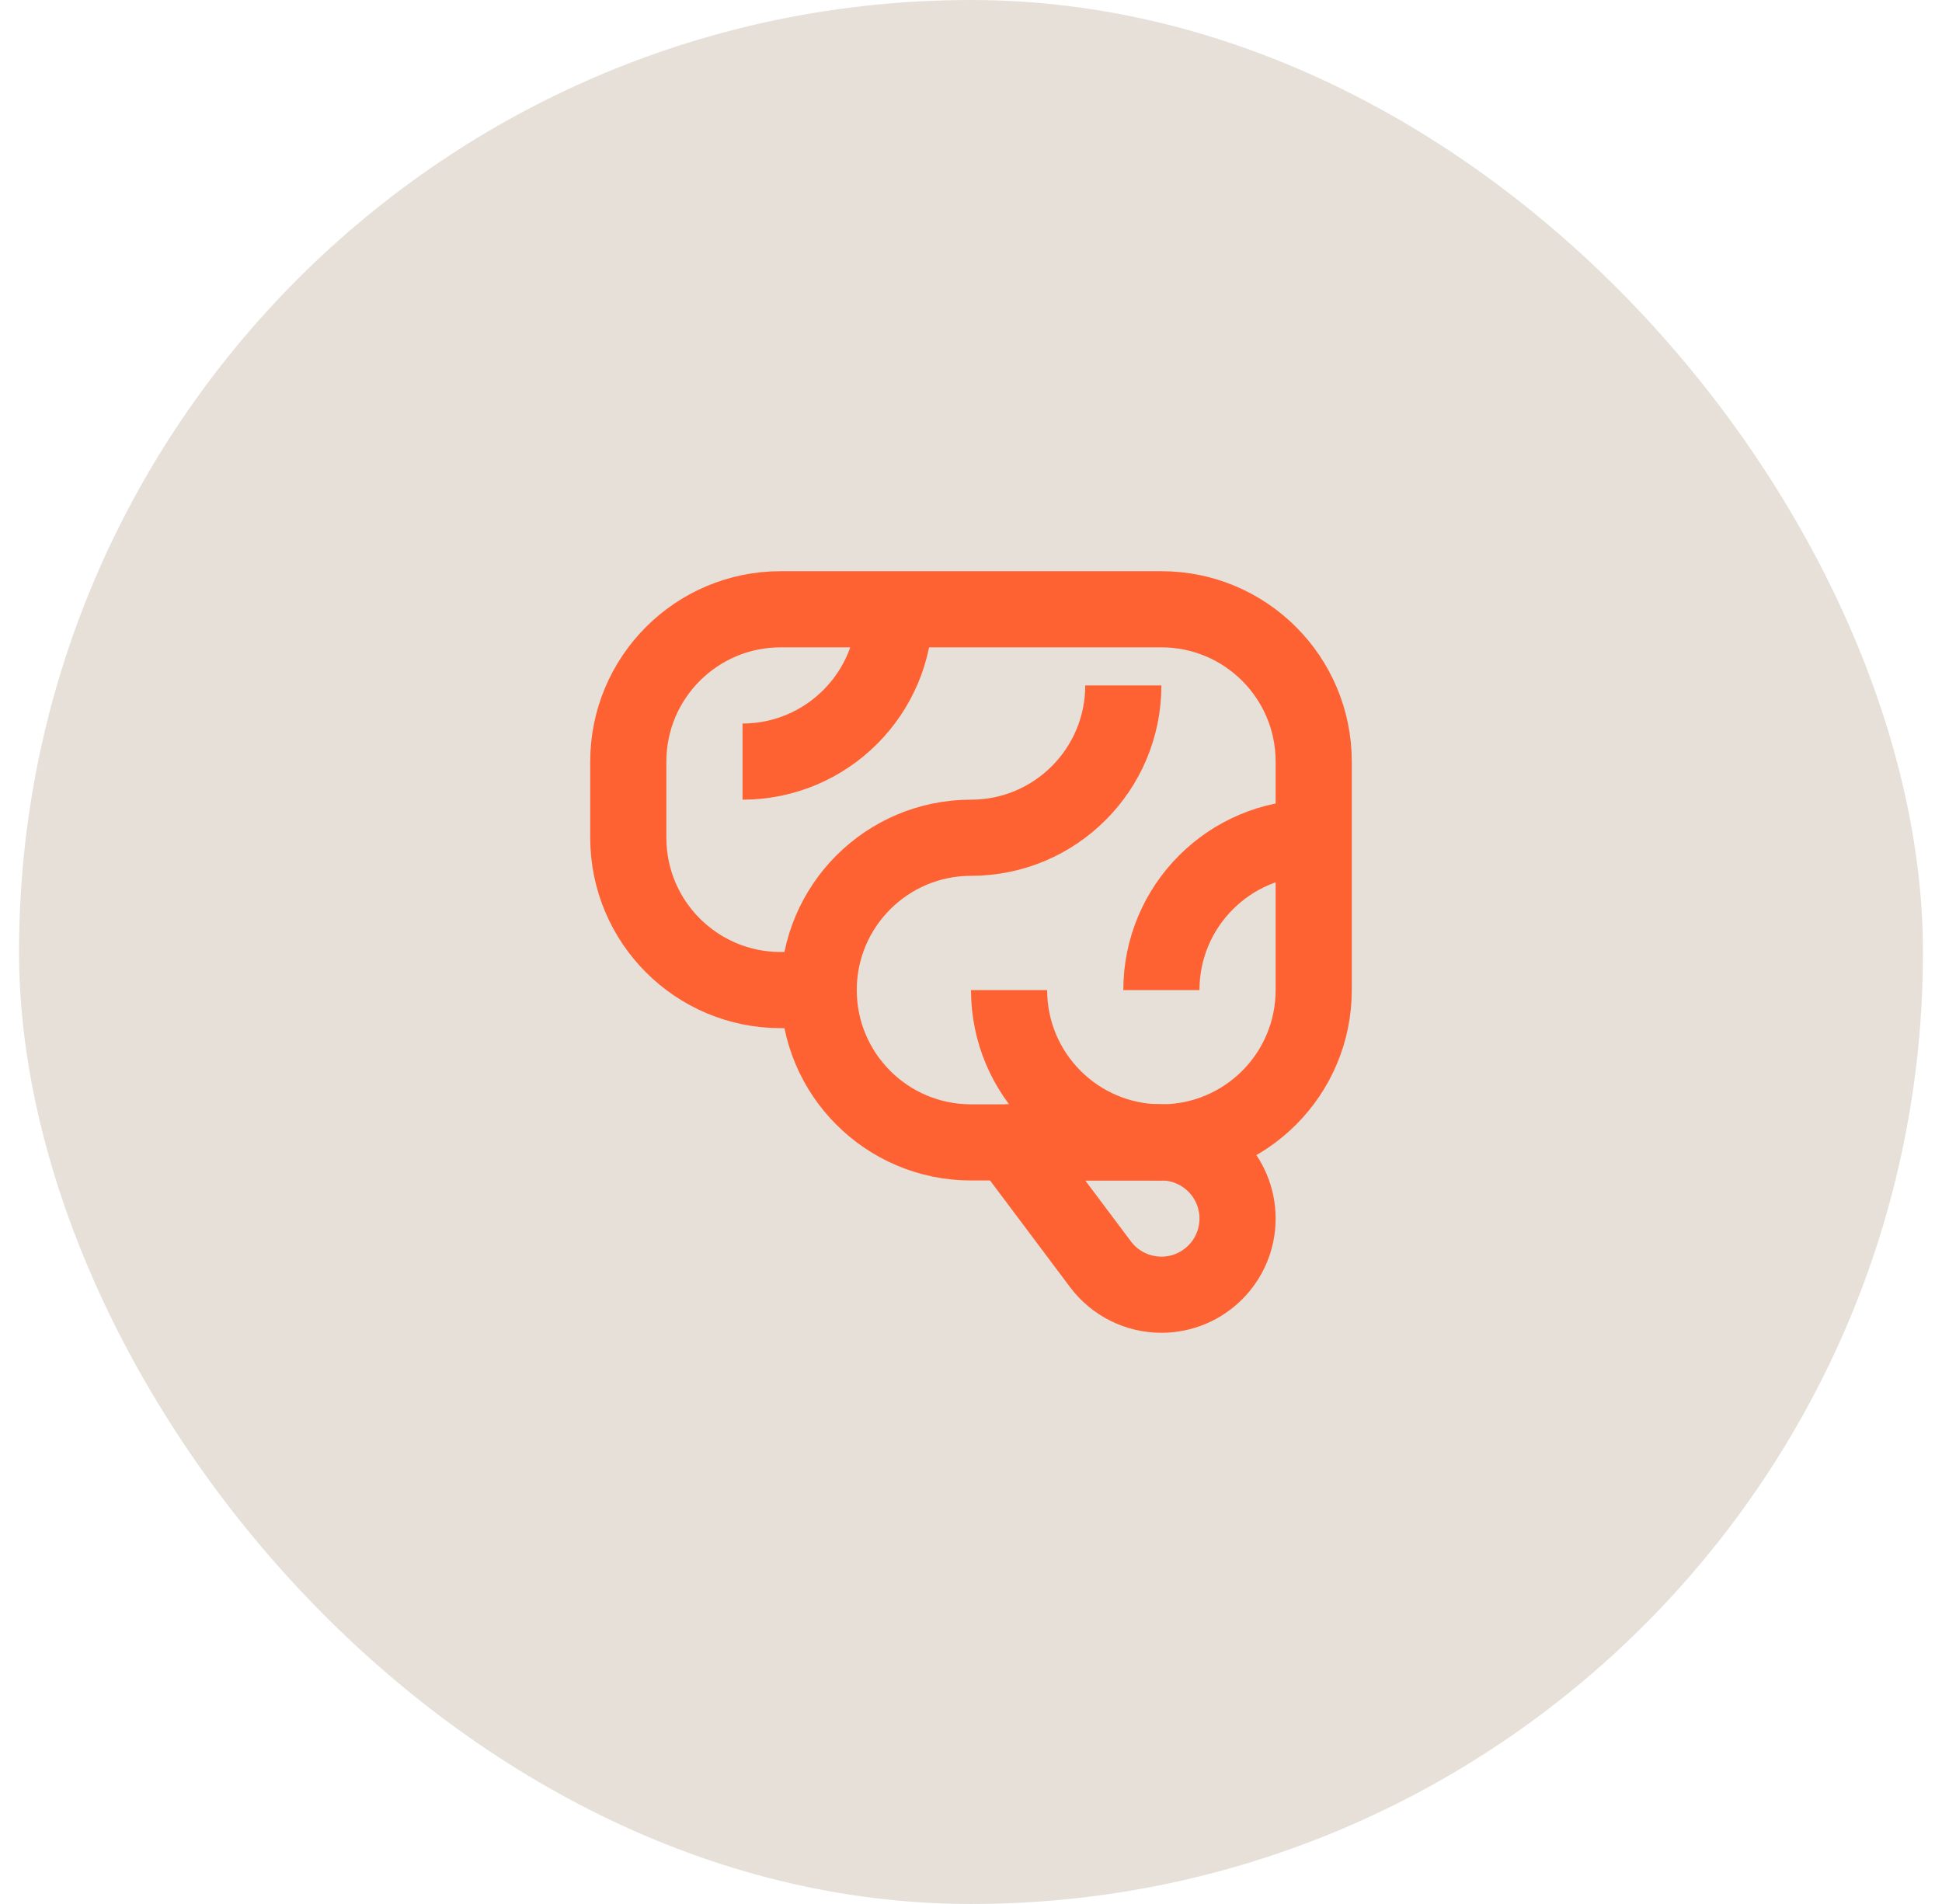
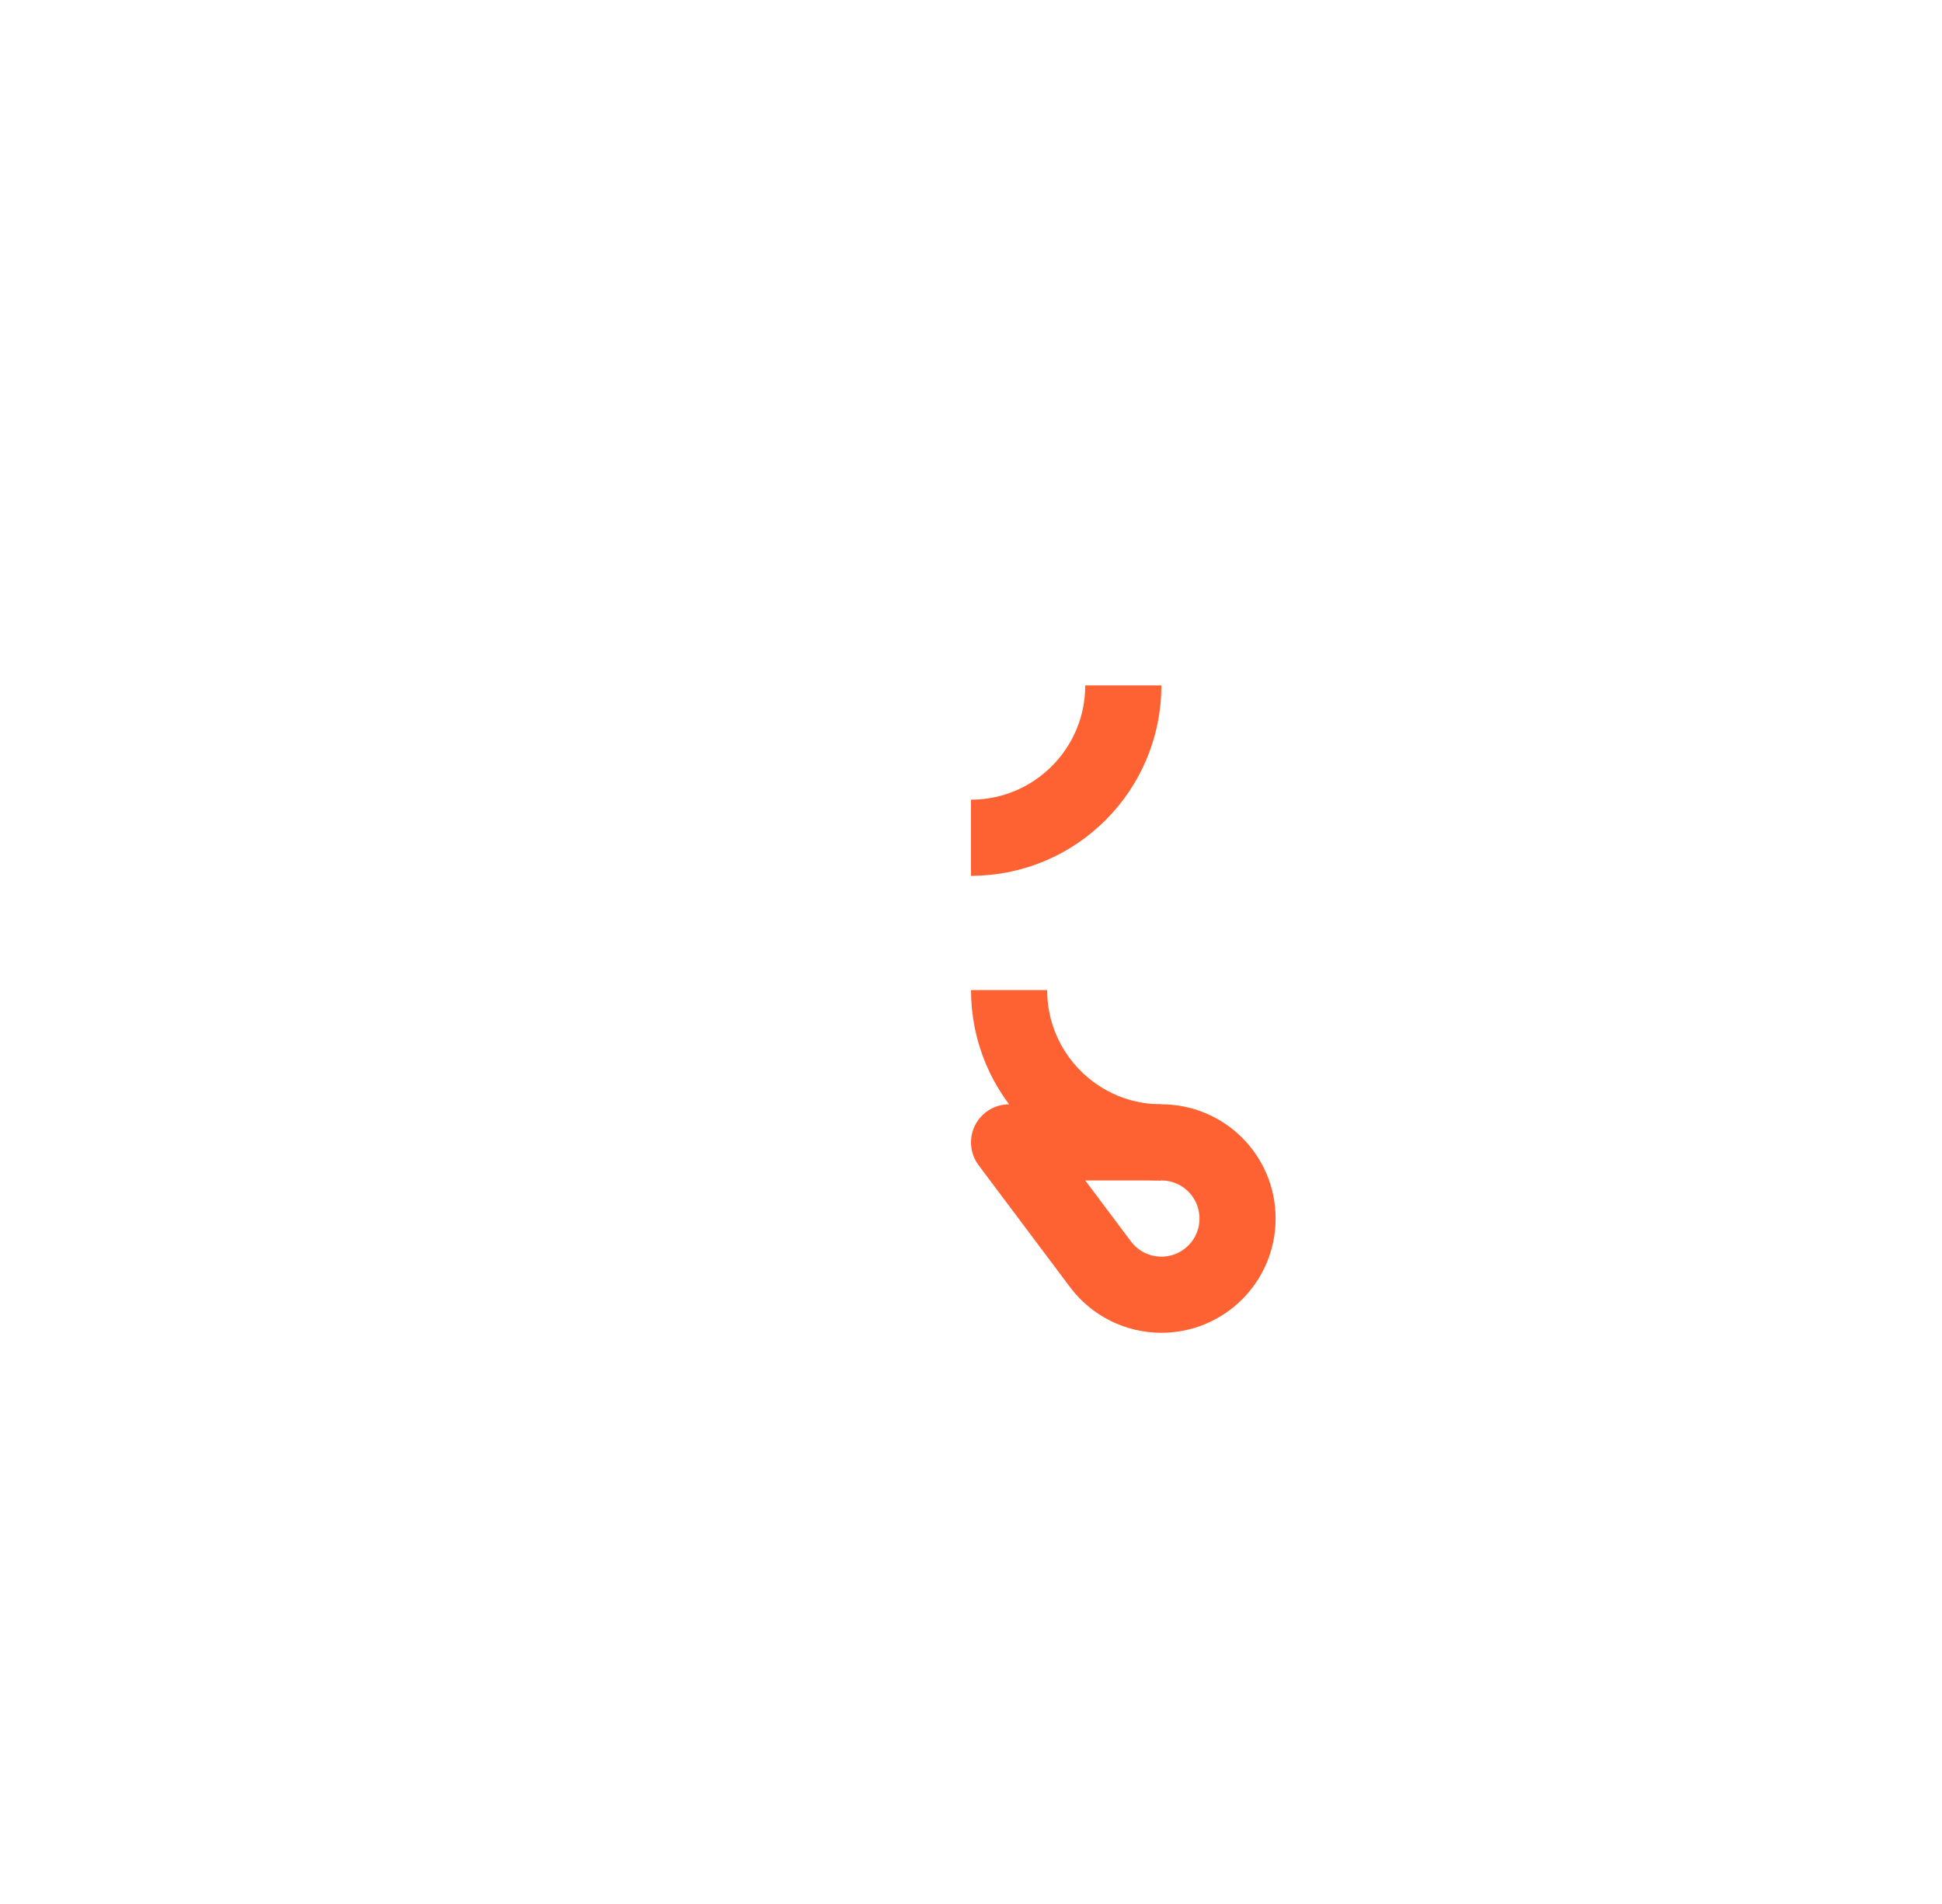
<svg xmlns="http://www.w3.org/2000/svg" width="51" height="50" viewBox="0 0 51 50" fill="none">
-   <rect x="0.5" width="50" height="50" rx="25" fill="#E6E0D9" />
  <path d="M26.5 30H30.5C31.605 30 32.5 30.895 32.5 32C32.5 33.105 31.605 34 30.5 34C29.87 34 29.278 33.704 28.9 33.2L26.5 30Z" stroke="#FE6232" stroke-width="2" stroke-linejoin="round" />
-   <path d="M30.5 16H20.5C18.291 16 16.5 17.791 16.5 20V22C16.5 24.209 18.291 26 20.5 26H21.5C21.5 28.209 23.291 30 25.5 30H30.5C32.709 30 34.5 28.209 34.5 26V20C34.5 17.791 32.709 16 30.5 16Z" stroke="#FE6232" stroke-width="2" stroke-linejoin="round" />
-   <path d="M21.5 26V26C21.5 23.791 23.291 22 25.5 22V22" stroke="#FE6232" stroke-width="2" stroke-linejoin="round" />
  <path d="M29.5 18V18C29.5 20.209 27.709 22 25.5 22V22" stroke="#FE6232" stroke-width="2" stroke-linejoin="round" />
-   <path d="M19.5 20V20C21.709 20 23.5 18.209 23.5 16V16" stroke="#FE6232" stroke-width="2" stroke-linejoin="round" />
  <path d="M26.5 26V26C26.5 28.209 28.291 30 30.5 30V30" stroke="#FE6232" stroke-width="2" stroke-linejoin="round" />
-   <path d="M30.5 26V26C30.5 23.791 32.291 22 34.5 22V22" stroke="#FE6232" stroke-width="2" stroke-linejoin="round" />
</svg>